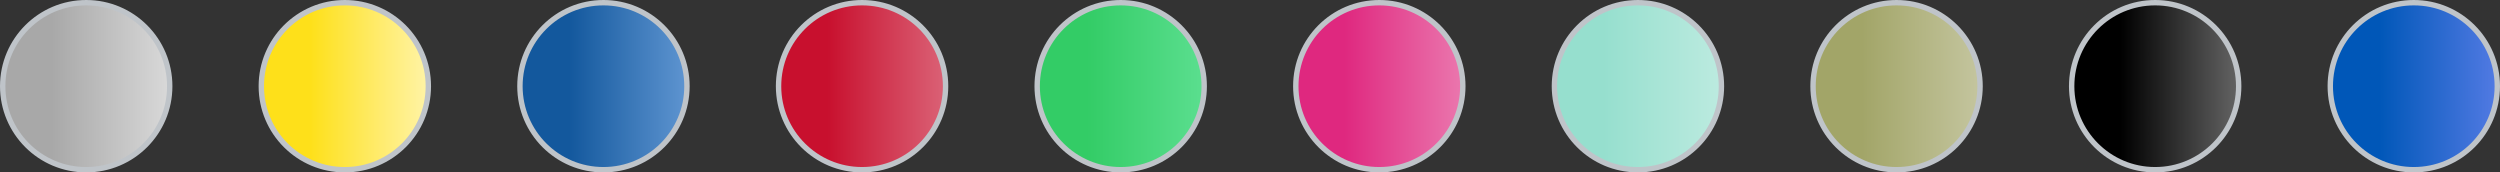
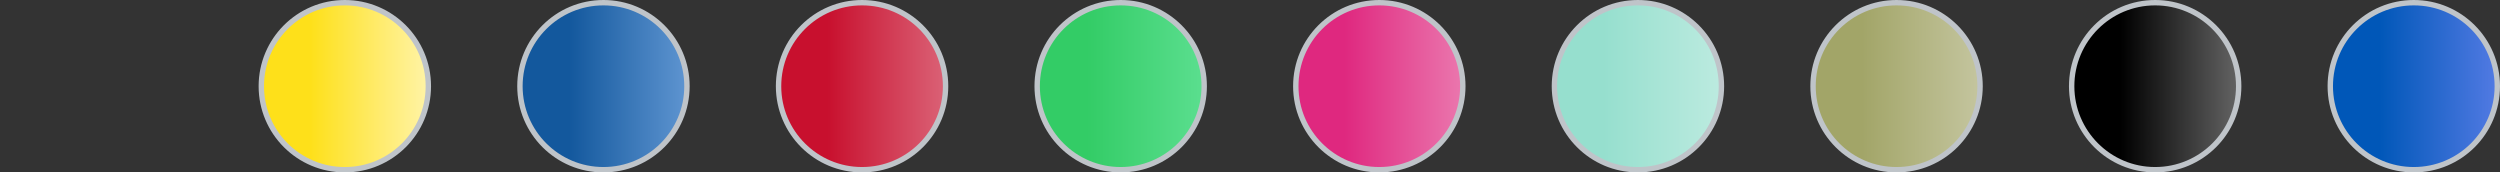
<svg xmlns="http://www.w3.org/2000/svg" width="232" height="16" viewBox="0 0 232 16" fill="none">
  <rect x="0" y="0" width="232" height="16" fill="#333333" stroke="none" />
  <circle cx="224" cy="8" r="7.75" fill="url(#paint0_linear_7203_123529)" stroke="#BFC4C9" stroke-width="0.5" />
  <circle cx="200" cy="8" r="7.75" fill="url(#paint1_linear_7203_123529)" stroke="#BFC4C9" stroke-width="0.5" />
  <circle cx="176" cy="8" r="7.75" fill="url(#paint2_linear_7203_123529)" stroke="#BFC4C9" stroke-width="0.5" />
  <circle cx="152" cy="8" r="7.75" fill="url(#paint3_linear_7203_123529)" stroke="#BFC4C9" stroke-width="0.5" />
  <circle cx="128" cy="8" r="7.75" fill="url(#paint4_linear_7203_123529)" stroke="#BFC4C9" stroke-width="0.5" />
  <circle cx="104" cy="8" r="7.75" fill="url(#paint5_linear_7203_123529)" stroke="#BFC4C9" stroke-width="0.5" />
  <circle cx="80" cy="8" r="7.75" fill="url(#paint6_linear_7203_123529)" stroke="#BFC4C9" stroke-width="0.5" />
  <circle cx="56" cy="8" r="7.75" fill="url(#paint7_linear_7203_123529)" stroke="#BFC4C9" stroke-width="0.5" />
  <circle cx="32" cy="8" r="7.75" fill="url(#paint8_linear_7203_123529)" stroke="#BFC4C9" stroke-width="0.5" />
-   <circle cx="8" cy="8" r="7.75" fill="url(#paint9_linear_7203_123529)" stroke="#BFC4C9" stroke-width="0.5" />
  <defs>
    <linearGradient id="paint0_linear_7203_123529" x1="216" y1="8" x2="232" y2="8" gradientUnits="userSpaceOnUse">
      <stop offset="0.298" stop-color="#0057B8" />
      <stop offset="1" stop-color="#547BE4" />
    </linearGradient>
    <linearGradient id="paint1_linear_7203_123529" x1="192" y1="8" x2="208" y2="8" gradientUnits="userSpaceOnUse">
      <stop offset="0.3" />
      <stop offset="1" stop-color="#666666" />
    </linearGradient>
    <linearGradient id="paint2_linear_7203_123529" x1="168" y1="8" x2="184" y2="8" gradientUnits="userSpaceOnUse">
      <stop offset="0.299" stop-color="#A2A568" />
      <stop offset="1" stop-color="#C5C6A0" />
    </linearGradient>
    <linearGradient id="paint3_linear_7203_123529" x1="144" y1="8" x2="160" y2="8" gradientUnits="userSpaceOnUse">
      <stop offset="0.298" stop-color="#96DFCE" />
      <stop offset="1" stop-color="#BDEBE0" />
    </linearGradient>
    <linearGradient id="paint4_linear_7203_123529" x1="120" y1="8" x2="136" y2="8" gradientUnits="userSpaceOnUse">
      <stop offset="0.297" stop-color="#DF287F" />
      <stop offset="1" stop-color="#EB79AF" />
    </linearGradient>
    <linearGradient id="paint5_linear_7203_123529" x1="96" y1="8" x2="112" y2="8" gradientUnits="userSpaceOnUse">
      <stop offset="0.304" stop-color="#33CC66" />
      <stop offset="1" stop-color="#5CDF90" />
    </linearGradient>
    <linearGradient id="paint6_linear_7203_123529" x1="72" y1="8" x2="88" y2="8" gradientUnits="userSpaceOnUse">
      <stop offset="0.3" stop-color="#C8102E" />
      <stop offset="1" stop-color="#DB6478" />
    </linearGradient>
    <linearGradient id="paint7_linear_7203_123529" x1="48" y1="8" x2="64" y2="8" gradientUnits="userSpaceOnUse">
      <stop offset="0.3" stop-color="#13589D" />
      <stop offset="1" stop-color="#6096D2" />
    </linearGradient>
    <linearGradient id="paint8_linear_7203_123529" x1="24" y1="8" x2="40" y2="8" gradientUnits="userSpaceOnUse">
      <stop offset="0.3" stop-color="#FEE01A" />
      <stop offset="1" stop-color="#FFF4AA" />
    </linearGradient>
    <linearGradient id="paint9_linear_7203_123529" x1="0" y1="8.5" x2="16" y2="8.5" gradientUnits="userSpaceOnUse">
      <stop offset="0.3" stop-color="#A8A8A8" />
      <stop offset="1" stop-color="#DADADA" />
    </linearGradient>
  </defs>
</svg>